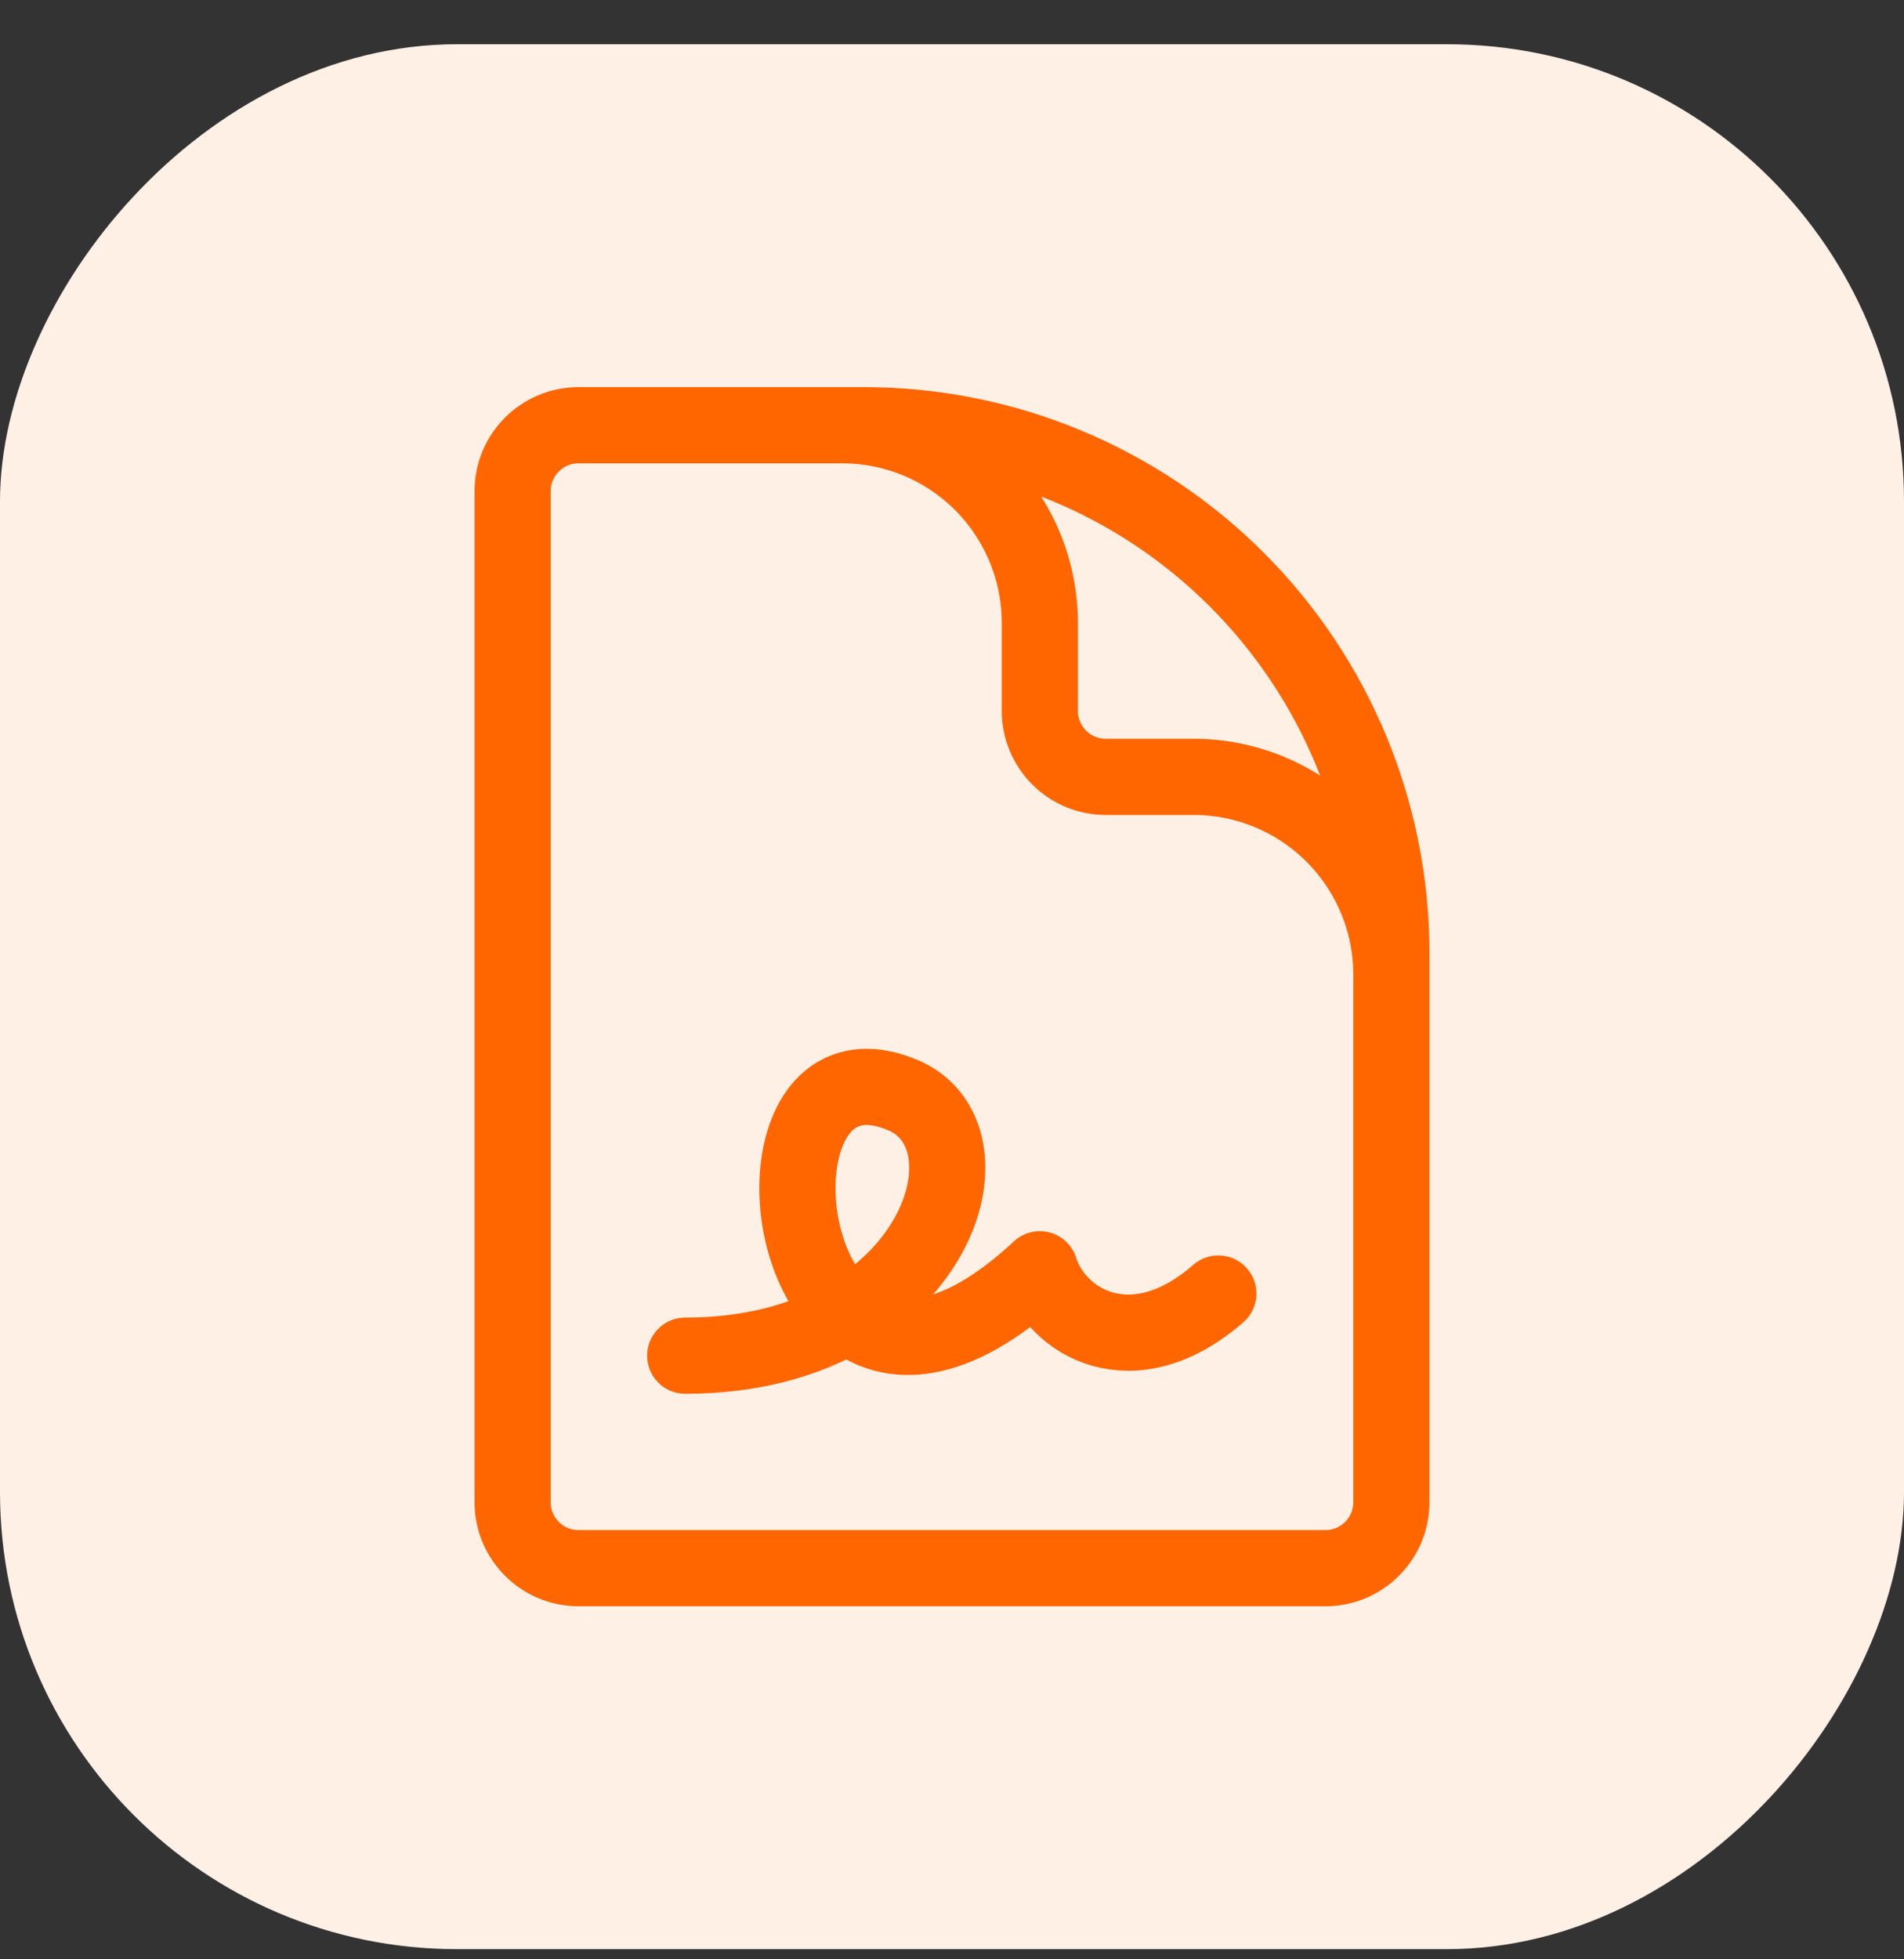
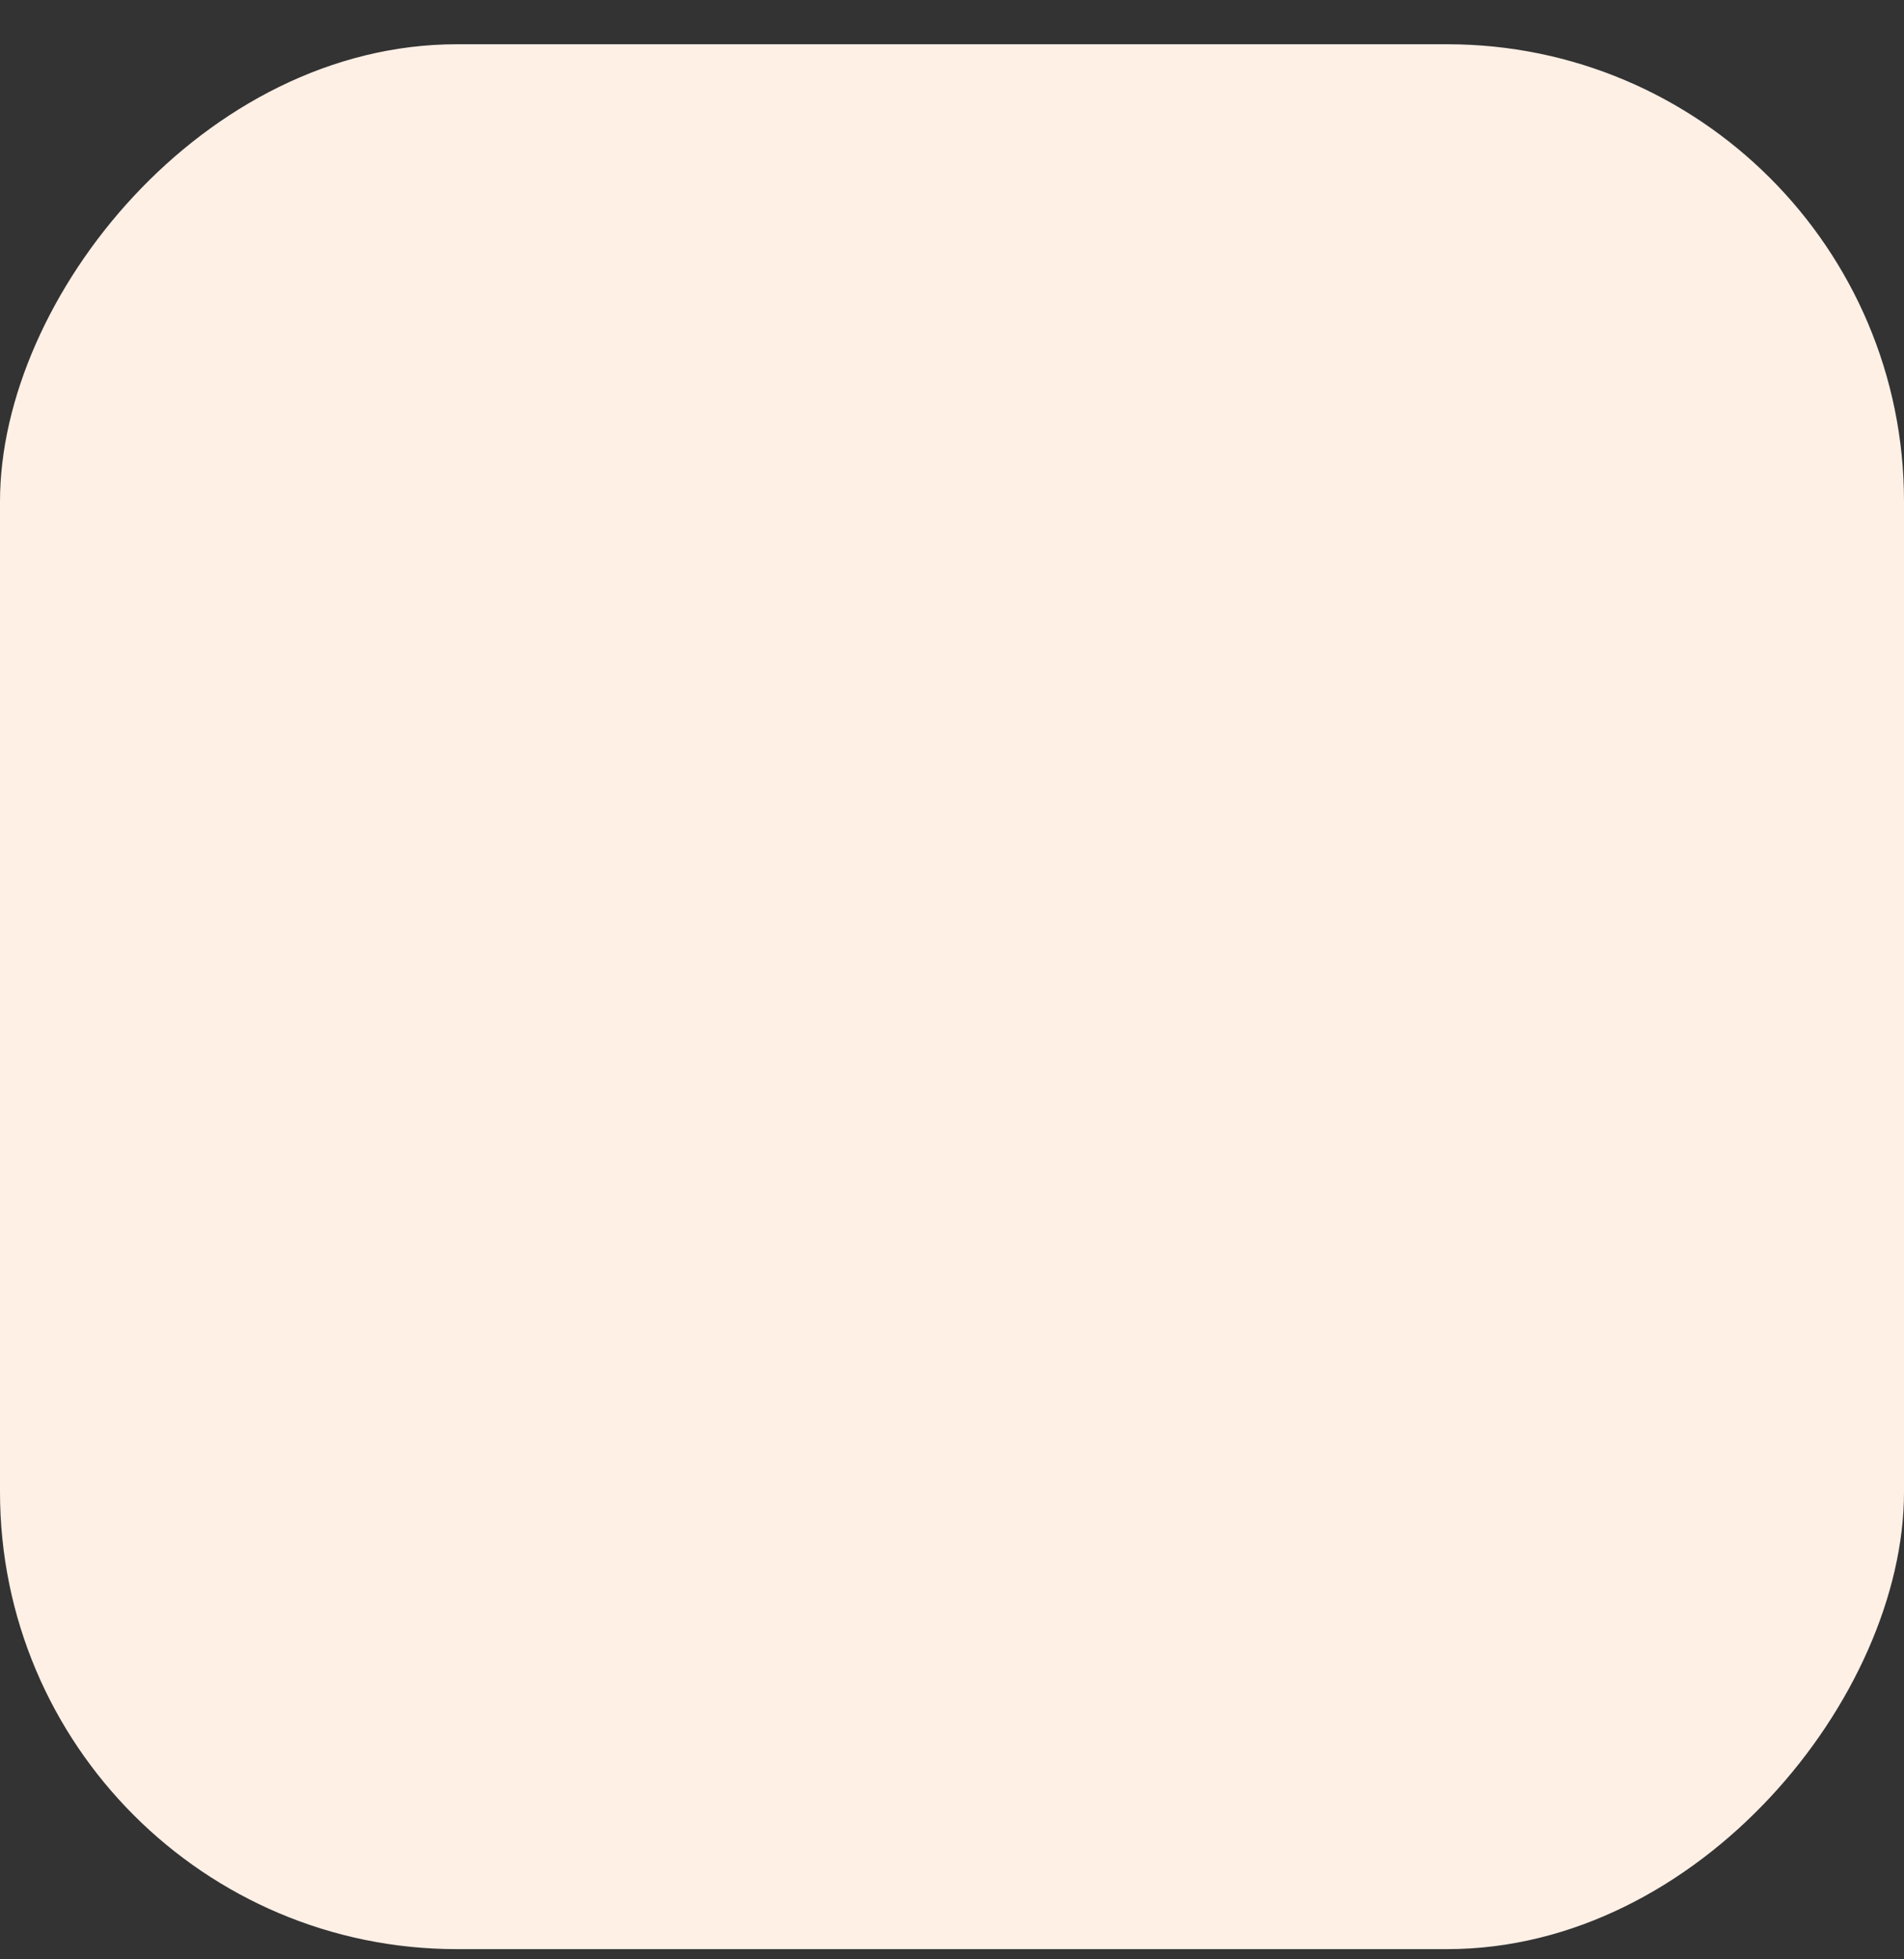
<svg xmlns="http://www.w3.org/2000/svg" width="35" height="36" viewBox="0 0 35 36" fill="none">
  <rect x="0" y="0" width="35" height="36" fill="#333333" stroke="none" />
  <rect width="35" height="35" rx="8.4" transform="matrix(-1 0 0 1 35 0.813)" fill="#FFF0E6" />
-   <path d="M25.577 20.736V17.909C25.577 16.945 25.194 16.02 24.512 15.339C23.831 14.657 22.906 14.274 21.942 14.274H20.327C20.005 14.274 19.697 14.147 19.47 13.919C19.243 13.692 19.115 13.384 19.115 13.063V11.447C19.115 10.483 18.732 9.559 18.051 8.877C17.369 8.196 16.445 7.813 15.48 7.813H13.461M12.596 24.909C13.839 24.909 14.839 24.612 15.599 24.164M15.599 24.164C17.63 22.966 17.945 20.689 16.596 20.121C14.363 19.181 14.102 22.908 15.599 24.164ZM15.599 24.164C16.344 24.789 17.525 24.802 19.115 23.321C19.416 24.289 20.816 25.144 22.396 23.767M15.884 7.813H10.634C9.966 7.813 9.423 8.356 9.423 9.024V27.601C9.423 28.27 9.966 28.813 10.634 28.813H24.365C25.034 28.813 25.577 28.27 25.577 27.601V17.505C25.577 14.934 24.555 12.469 22.738 10.652C20.92 8.834 18.455 7.813 15.884 7.813Z" stroke="#FF6600" stroke-width="1.4" stroke-linecap="round" stroke-linejoin="round" />
</svg>